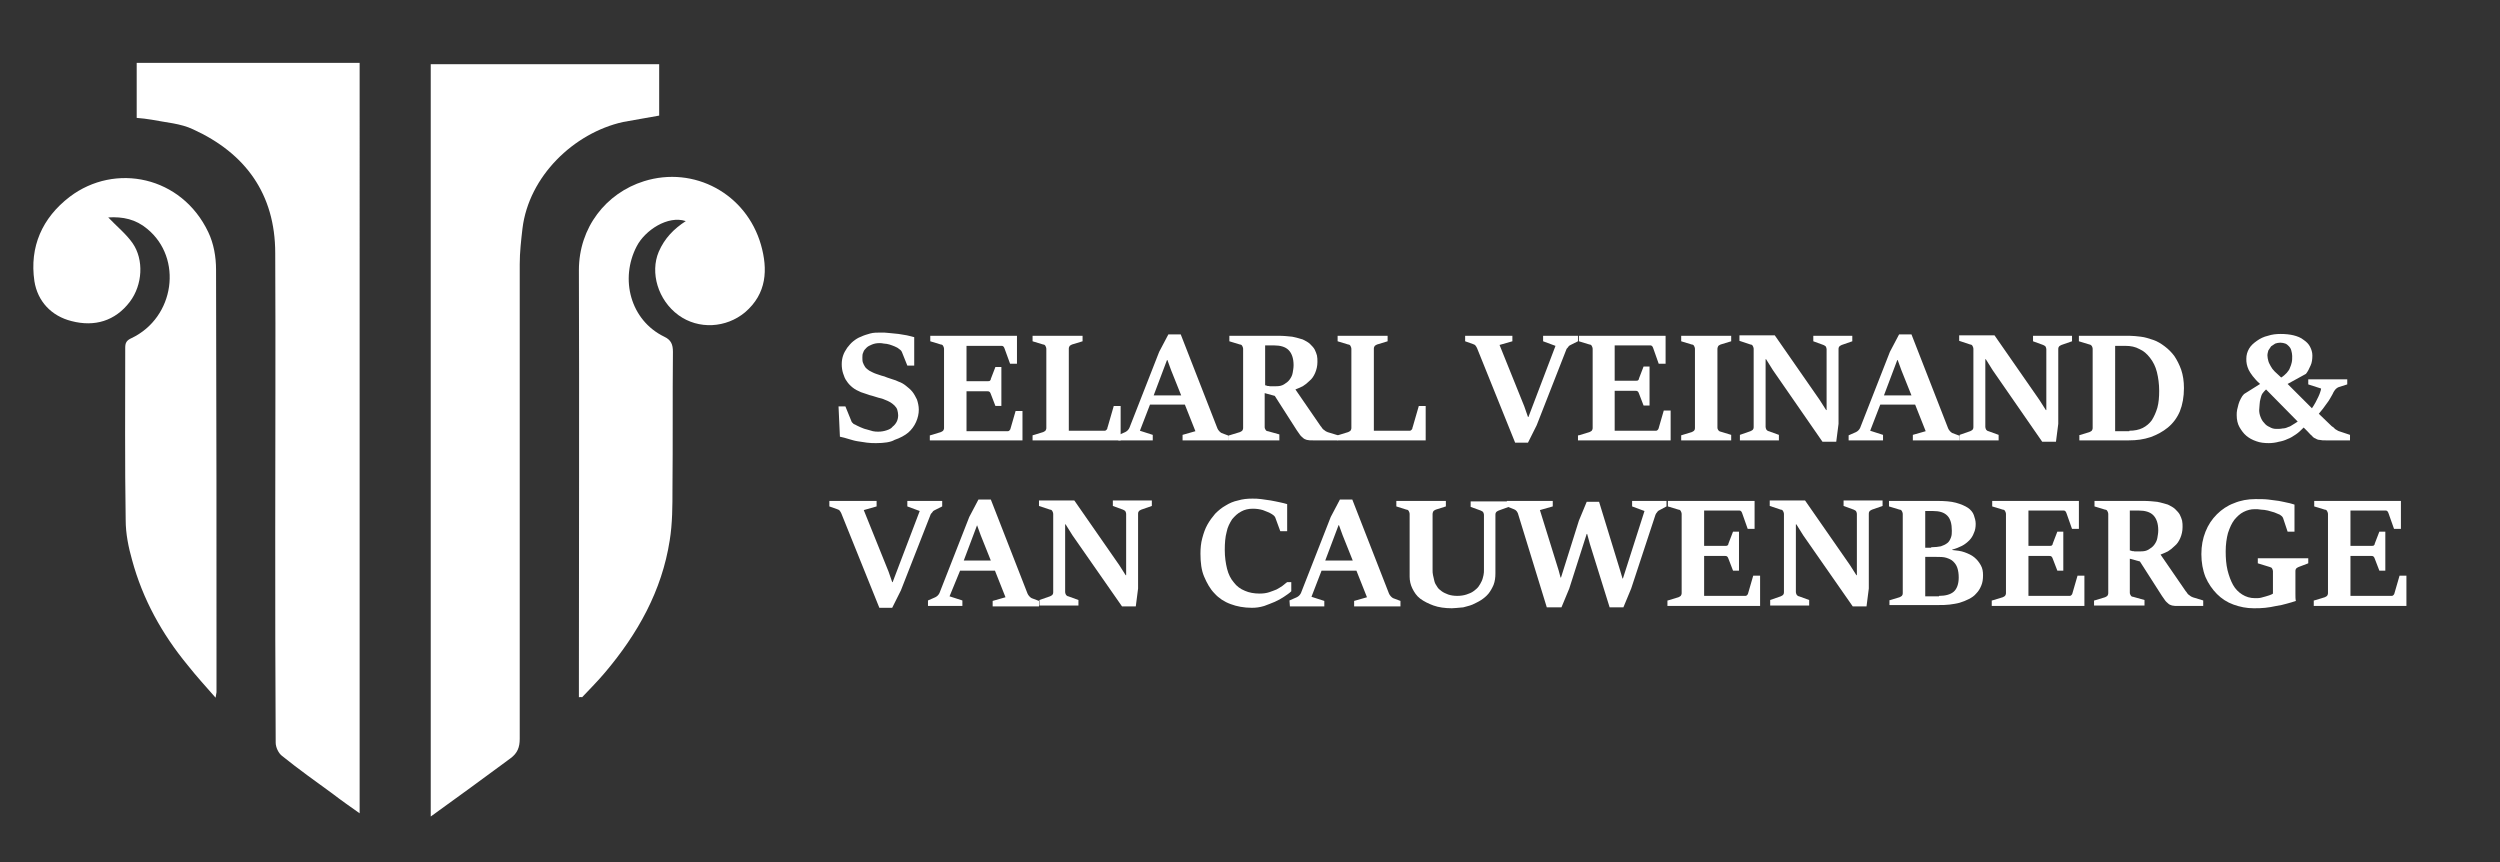
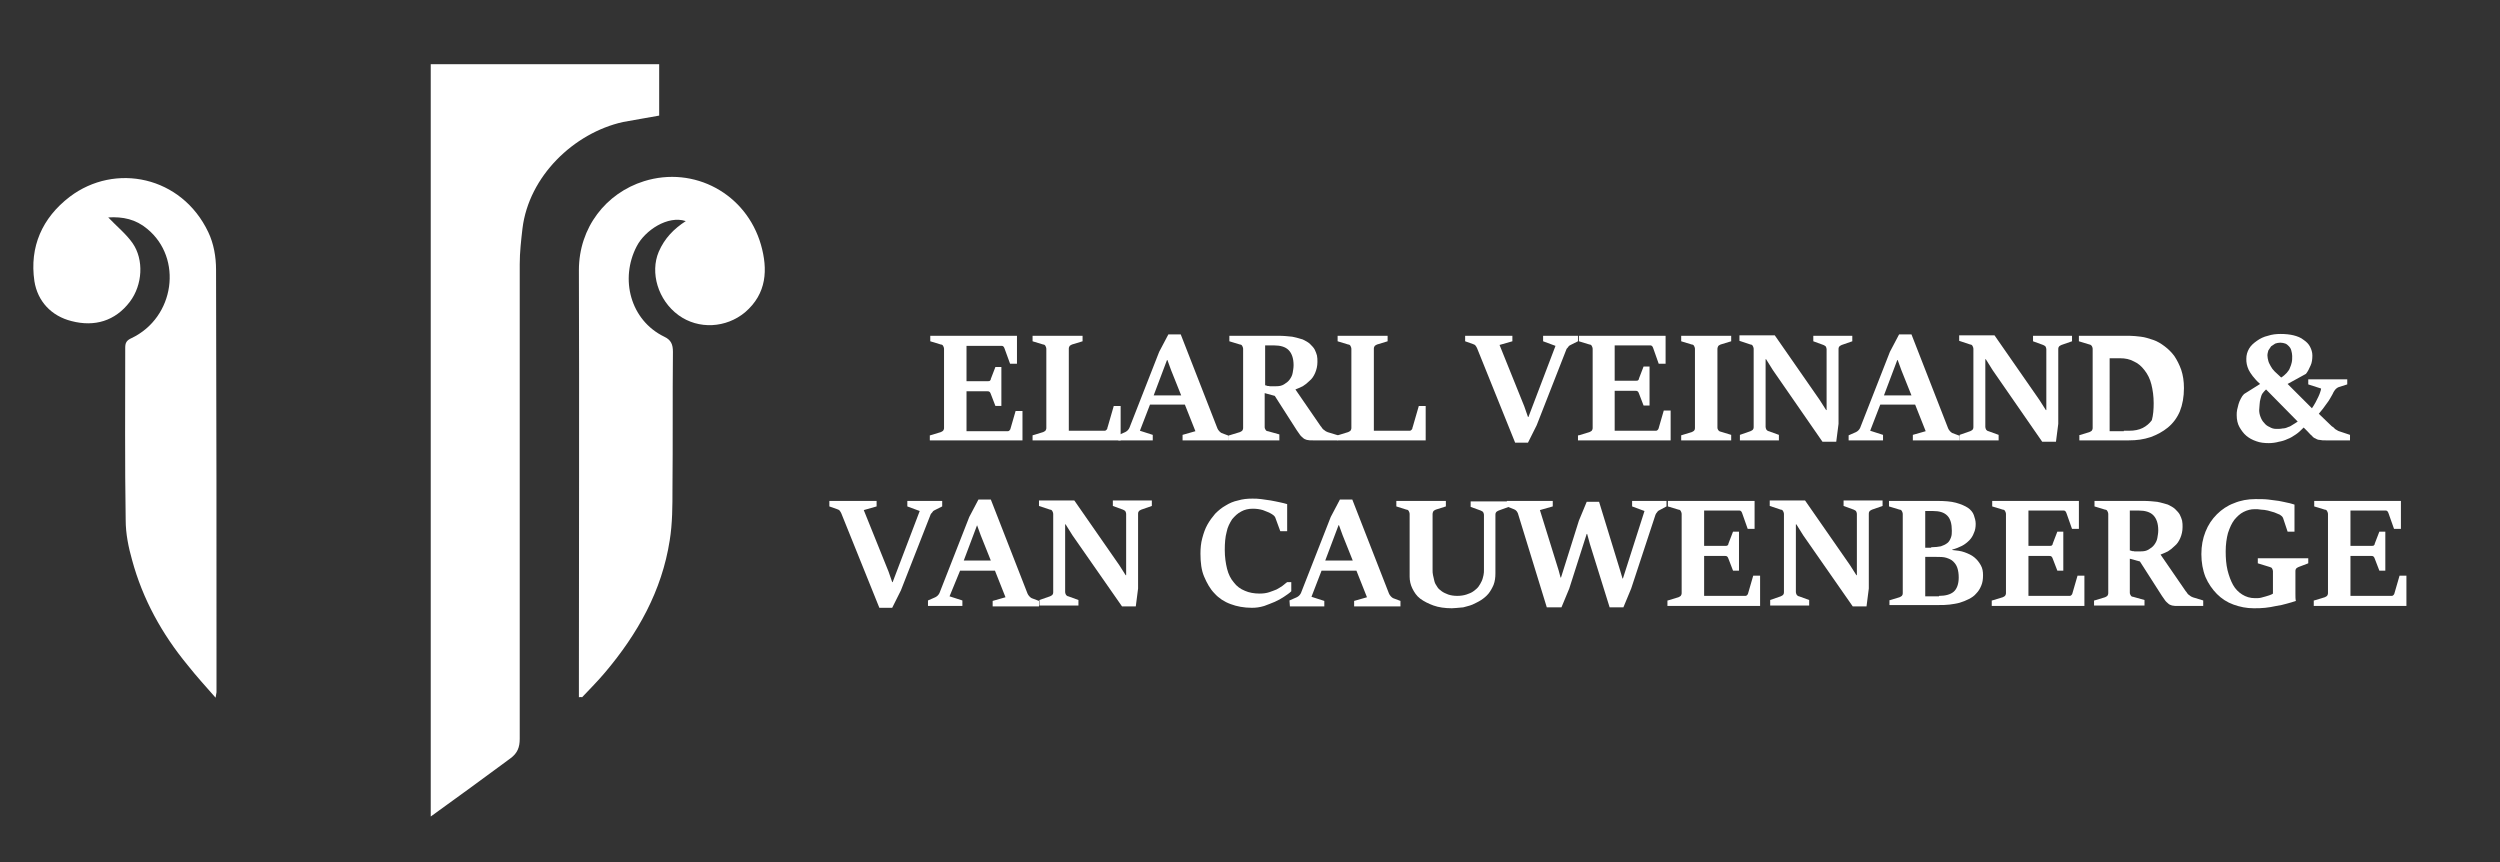
<svg xmlns="http://www.w3.org/2000/svg" id="Calque_1" x="0px" y="0px" viewBox="0 0 545 188" style="enable-background:new 0 0 545 188;" xml:space="preserve">
  <rect x="0" y="0" width="545" height="188" fill="#333333" stroke="none" />
  <style type="text/css">
	.st0{fill:#FFFFFF;}
</style>
  <path class="st0" d="M93.9,178c0-54.8,0-109.4,0-164c16.6,0,33.1,0,49.8,0c0,3.8,0,7.5,0,11.2c-2.6,0.5-5.3,0.9-7.9,1.4  c-10.7,2.4-20.5,11.8-21.9,23.2c-0.3,2.6-0.6,5.2-0.6,7.8c0,34.5,0,69,0,103.5c0,1.8-0.5,3.1-2,4.2C105.6,169.5,99.9,173.7,93.9,178  z" />
-   <path class="st0" d="M78.4,177.3c-2.1-1.5-4-2.8-5.8-4.2c-3.7-2.7-7.5-5.4-11.1-8.3c-0.8-0.6-1.4-1.9-1.4-2.9  C60,146.7,60,131.5,60,116.3c0-20.4,0.1-40.8,0-61.1c0-12.9-6.5-21.8-17.9-27c-2.7-1.3-6-1.5-9-2.1c-1.1-0.2-2.2-0.3-3.3-0.4  c0-4,0-7.9,0-12c16.2,0,32.3,0,48.6,0C78.4,68,78.4,122.4,78.4,177.3z" />
  <path class="st0" d="M126.2,152c0-0.9,0-1.9,0-2.8c0-30.1,0.1-60.2,0-90.3c0-9.3,5.9-16.8,14.2-19.4c10.9-3.4,22.3,2.7,25.5,13.9  c1.5,5.3,1.3,10.6-3.5,14.7c-4.1,3.4-10.1,3.8-14.5,0.6c-4.5-3.3-6.2-9.3-4.3-13.8c1.3-3,3.3-5,5.9-6.7c-3.9-1.3-8.9,2-10.7,5.5  c-3.7,7.1-1.4,16.1,6,19.7c1.5,0.7,1.9,1.7,1.9,3.3c-0.1,9.9,0,19.8-0.1,29.8c0,3.8,0,7.6-0.6,11.3c-1.7,11-7,20.4-14.1,28.8  c-1.6,1.9-3.3,3.6-5,5.4C126.8,152,126.7,151.9,126.2,152z" />
  <path class="st0" d="M23.6,47.4c1.9,2,3.9,3.6,5.3,5.6c2.5,3.6,2.2,9.1-0.6,12.8c-3.2,4.2-7.7,5.5-12.7,4.2  c-4.4-1.1-7.4-4.3-8.1-8.7c-1.1-7.5,1.7-13.8,7.7-18.4c9.9-7.5,24.4-4.5,30.2,7.7c1.2,2.5,1.7,5.4,1.7,8.2  c0.1,30.7,0.1,61.4,0.1,92.1c0,0.2-0.1,0.4-0.2,1.2c-2.2-2.5-4.2-4.7-6.1-7.1c-5.6-6.8-9.8-14.4-12.1-22.9c-0.8-2.8-1.4-5.8-1.4-8.7  c-0.2-12.5-0.1-25.1-0.1-37.6c0-1.1,0.3-1.6,1.4-2.1c9.4-4.5,11.2-17.4,3.4-23.8C29.6,47.8,26.8,47.2,23.6,47.4z" />
  <g>
-     <path class="st0" d="M191,96.6c-0.6,0-1.3,0-2-0.1s-1.3-0.2-2-0.3c-0.7-0.1-1.3-0.3-2-0.5s-1.3-0.4-1.9-0.5l-0.3-6.6h1.5l1.3,3.2   c0,0.1,0.1,0.2,0.1,0.2c0.1,0.1,0.1,0.2,0.2,0.2c0.1,0.1,0.1,0.2,0.2,0.2c0.1,0.1,0.1,0.1,0.2,0.1c0.3,0.2,0.8,0.4,1.2,0.6   c0.5,0.2,0.9,0.4,1.4,0.5s0.9,0.3,1.4,0.4c0.4,0.1,0.8,0.1,1.2,0.1c0.6,0,1.2-0.1,1.8-0.3s1-0.4,1.3-0.8c0.4-0.3,0.7-0.7,0.9-1.1   s0.3-0.9,0.3-1.4c0-0.4-0.1-0.8-0.2-1.2c-0.1-0.3-0.3-0.6-0.6-0.9s-0.6-0.5-0.9-0.7s-0.8-0.4-1.3-0.6c-0.4-0.2-0.9-0.3-1.3-0.4   s-0.9-0.3-1.3-0.4c-0.4-0.1-0.8-0.2-1.3-0.4c-0.4-0.1-0.8-0.3-1.2-0.4c-0.7-0.3-1.3-0.6-1.8-1s-1-0.9-1.3-1.4   c-0.4-0.5-0.6-1.1-0.8-1.7s-0.3-1.3-0.3-2s0.1-1.3,0.3-1.9s0.5-1.1,0.9-1.7c0.4-0.5,0.8-1,1.3-1.4s1.1-0.8,1.7-1   c0.6-0.3,1.3-0.5,2-0.7s1.5-0.2,2.2-0.2s1.3,0,2,0.1s1.3,0.1,2,0.2c0.6,0.1,1.2,0.2,1.8,0.3c0.6,0.1,1.1,0.3,1.6,0.4v6.2h-1.5   l-1.2-3c-0.1-0.2-0.2-0.3-0.3-0.4s-0.3-0.2-0.4-0.3c-0.2-0.2-0.5-0.3-0.9-0.5c-0.3-0.1-0.7-0.3-1.1-0.4c-0.4-0.1-0.8-0.2-1.2-0.2   c-0.4-0.1-0.7-0.1-1-0.1c-0.6,0-1.1,0.1-1.6,0.3c-0.5,0.2-0.9,0.4-1.2,0.7s-0.6,0.6-0.7,1c-0.2,0.4-0.2,0.7-0.2,1.1s0,0.8,0.1,1.1   s0.3,0.7,0.5,1s0.6,0.6,0.9,0.8c0.4,0.2,0.9,0.5,1.5,0.7c0.4,0.1,0.8,0.3,1.2,0.4s0.8,0.2,1.2,0.4c0.4,0.1,0.8,0.3,1.2,0.4   s0.9,0.3,1.3,0.5c0.6,0.2,1.1,0.5,1.6,0.9s1,0.8,1.4,1.3s0.7,1.1,1,1.7c0.2,0.6,0.4,1.4,0.4,2.2c0,0.9-0.2,1.8-0.6,2.7   c-0.4,0.9-1,1.7-1.7,2.3s-1.8,1.2-3,1.6C194.2,96.4,192.7,96.6,191,96.6z" />
    <path class="st0" d="M202.8,94.9l2.3-0.7c0.2-0.1,0.4-0.2,0.5-0.3c0.1-0.2,0.2-0.3,0.2-0.6V76c0-0.2-0.1-0.4-0.2-0.6   c-0.1-0.2-0.3-0.3-0.5-0.3l-2.3-0.7v-1.2h18.9v6.1h-1.5L219,76c-0.1-0.2-0.1-0.3-0.2-0.4c-0.1-0.1-0.2-0.2-0.4-0.2h-7.7v7.7h4.6   c0.2,0,0.4,0,0.5-0.1s0.2-0.2,0.2-0.4l1-2.6h1.3v8.5H217l-1-2.6c-0.1-0.2-0.1-0.3-0.2-0.4s-0.2-0.2-0.5-0.2h-4.6V94h9   c0.2,0,0.3-0.1,0.4-0.2c0.1-0.1,0.2-0.3,0.2-0.4l1.1-3.8h1.5V96h-20.2v-1.1H202.8z" />
    <path class="st0" d="M225.1,94.9l2.3-0.7c0.2-0.1,0.4-0.2,0.5-0.3c0.1-0.2,0.2-0.3,0.2-0.6V76c0-0.2-0.1-0.4-0.2-0.6   c-0.1-0.2-0.3-0.3-0.5-0.3l-2.3-0.7v-1.2H236v1.2l-2.3,0.7c-0.2,0.1-0.4,0.2-0.5,0.3c-0.1,0.2-0.2,0.3-0.2,0.6v17.9h7.8   c0.1,0,0.2,0,0.3-0.1s0.1-0.1,0.2-0.2c0.1-0.1,0.1-0.2,0.1-0.3s0.1-0.2,0.1-0.3l1.3-4.5h1.5V96h-19.2L225.1,94.9L225.1,94.9z" />
    <path class="st0" d="M243.7,94.9l1.6-0.7c0.4-0.2,0.7-0.5,0.9-0.9l6.5-16.6l2-3.8h2.7l8,20.5c0.1,0.2,0.2,0.4,0.4,0.6   s0.3,0.3,0.5,0.4l1.6,0.6v1h-10.1v-1.2l2.8-0.8l-2.3-5.8h-7.6l-2.2,5.7l2.8,0.9V96h-7.5L243.7,94.9L243.7,94.9z M257.5,86.2   l-2.2-5.5l-0.8-2.2h-0.1l-2.9,7.7H257.5z" />
    <path class="st0" d="M268,94.9l2.3-0.7c0.2-0.1,0.4-0.2,0.5-0.3c0.1-0.2,0.2-0.3,0.2-0.6V76c0-0.2-0.1-0.4-0.2-0.6   s-0.3-0.3-0.5-0.3l-2.3-0.7v-1.2h10.6c1.2,0,2.2,0.1,3.1,0.2c0.9,0.2,1.7,0.4,2.3,0.6c0.6,0.3,1.2,0.6,1.6,1s0.8,0.8,1,1.2   s0.4,0.9,0.5,1.3c0.1,0.5,0.1,0.9,0.1,1.4c0,0.9-0.2,1.7-0.5,2.4s-0.7,1.3-1.2,1.7c-0.5,0.5-1,0.9-1.5,1.2   c-0.6,0.3-1.1,0.5-1.6,0.7l5.5,8c0.1,0.1,0.2,0.2,0.3,0.4c0.1,0.1,0.2,0.3,0.4,0.4c0.1,0.1,0.3,0.2,0.4,0.3s0.3,0.1,0.4,0.2   l2.3,0.7V96h-5.5c-0.5,0-0.9,0-1.3-0.1c-0.3-0.1-0.6-0.2-0.8-0.4c-0.2-0.2-0.5-0.4-0.7-0.7s-0.4-0.6-0.7-1l-4.8-7.5l-2.2-0.6v7.4   c0,0.3,0.1,0.4,0.2,0.6s0.3,0.3,0.5,0.3l2.5,0.7V96h-11v-1.1H268z M278.2,84.2c0.7,0,1.2-0.1,1.7-0.4s0.9-0.6,1.2-1   c0.3-0.4,0.6-0.9,0.7-1.5s0.2-1.1,0.2-1.7c0-1.5-0.4-2.6-1.1-3.3c-0.7-0.7-1.8-1-3.1-1h-2V84c0.1,0,0.2,0,0.4,0.1s0.4,0,0.6,0.1   c0.2,0,0.4,0,0.7,0C277.9,84.2,278,84.2,278.2,84.2z" />
    <path class="st0" d="M291.6,94.9l2.3-0.7c0.2-0.1,0.4-0.2,0.5-0.3c0.1-0.2,0.2-0.3,0.2-0.6V76c0-0.2-0.1-0.4-0.2-0.6   s-0.3-0.3-0.5-0.3l-2.3-0.7v-1.2h10.9v1.2l-2.3,0.7c-0.2,0.1-0.4,0.2-0.5,0.3c-0.1,0.2-0.2,0.3-0.2,0.6v17.9h7.8   c0.1,0,0.2,0,0.3-0.1c0.1-0.1,0.1-0.1,0.2-0.2s0.1-0.2,0.1-0.3s0.1-0.2,0.1-0.3l1.3-4.5h1.5V96h-19.2L291.6,94.9L291.6,94.9z" />
    <path class="st0" d="M322,75.9c-0.1-0.2-0.2-0.4-0.3-0.5c-0.1-0.2-0.3-0.3-0.6-0.4l-1.7-0.6v-1.2h10.3v1.2l-2.8,0.8l5.4,13.4   l0.8,2.3h0.1l5.9-15.5l-2.7-1v-1.2h7.6v1.2l-1.6,0.8c-0.2,0.1-0.4,0.2-0.5,0.4s-0.3,0.3-0.4,0.5L335,92.7l-1.9,3.8h-2.8L322,75.9z" />
    <path class="st0" d="M344.2,94.9l2.3-0.7c0.2-0.1,0.4-0.2,0.5-0.3c0.1-0.2,0.2-0.3,0.2-0.6V76c0-0.2-0.1-0.4-0.2-0.6   s-0.3-0.3-0.5-0.3l-2.3-0.7v-1.2h18.9v6.1h-1.5l-1.2-3.4c-0.1-0.2-0.1-0.3-0.2-0.4s-0.2-0.2-0.4-0.2H352V83h4.6   c0.2,0,0.4,0,0.5-0.1s0.2-0.2,0.2-0.4l1-2.6h1.3v8.5h-1.3l-1-2.6c-0.1-0.2-0.1-0.3-0.2-0.4s-0.2-0.2-0.5-0.2H352v8.7h9   c0.2,0,0.3-0.1,0.4-0.2s0.2-0.3,0.2-0.4l1.1-3.8h1.5V96H344v-1.1H344.2z" />
    <path class="st0" d="M366.5,94.9l2.3-0.7c0.2-0.1,0.4-0.2,0.5-0.3c0.1-0.1,0.2-0.3,0.2-0.6V76c0-0.2-0.1-0.4-0.2-0.6   s-0.3-0.3-0.5-0.3l-2.3-0.7v-1.2h10.9v1.2l-2.3,0.7c-0.2,0.1-0.4,0.2-0.5,0.3c-0.1,0.2-0.2,0.4-0.2,0.6v17.2c0,0.3,0.1,0.4,0.2,0.6   c0.1,0.1,0.3,0.3,0.5,0.3l2.3,0.7V96h-10.9V94.9z" />
    <path class="st0" d="M386.5,80.7l-1.5-2.4h-0.1v14.8c0,0.2,0.1,0.4,0.2,0.6c0.1,0.1,0.3,0.3,0.5,0.3l2.2,0.8V96h-8.5v-1.2l2.3-0.8   c0.2-0.1,0.4-0.2,0.5-0.3c0.1-0.1,0.2-0.3,0.2-0.6V76c0-0.2-0.1-0.4-0.2-0.6s-0.3-0.3-0.5-0.3l-2.4-0.8v-1.2h7.7l9.8,14.1l1.4,2.2   h0.1V76.1c0-0.2-0.1-0.4-0.2-0.6c-0.1-0.1-0.3-0.2-0.5-0.3l-2.2-0.8v-1.2h8.5v1.2l-2.3,0.8c-0.2,0.1-0.4,0.2-0.5,0.3   c-0.1,0.1-0.2,0.3-0.2,0.6v16.3l-0.5,3.9h-3L386.5,80.7z" />
    <path class="st0" d="M403,94.9l1.6-0.7c0.4-0.2,0.7-0.5,0.9-0.9l6.5-16.6l2-3.8h2.7l8,20.5c0.1,0.2,0.2,0.4,0.4,0.6   s0.3,0.3,0.5,0.4l1.6,0.6v1H417v-1.2l2.8-0.8l-2.3-5.8h-7.6l-2.2,5.7l2.8,0.9V96H403V94.9z M416.7,86.2l-2.2-5.5l-0.8-2.2h-0.1   l-2.9,7.7H416.7z" />
    <path class="st0" d="M434.4,80.7l-1.5-2.4h-0.1v14.8c0,0.2,0.1,0.4,0.2,0.6c0.1,0.1,0.3,0.3,0.5,0.3l2.2,0.8V96h-8.5v-1.2l2.3-0.8   c0.2-0.1,0.4-0.2,0.5-0.3c0.1-0.1,0.2-0.3,0.2-0.6V76c0-0.2-0.1-0.4-0.2-0.6s-0.3-0.3-0.5-0.3l-2.4-0.8v-1.2h7.7l9.8,14.1l1.4,2.2   h0.1V76.1c0-0.2-0.1-0.4-0.2-0.6c-0.1-0.1-0.3-0.2-0.5-0.3l-2.2-0.8v-1.2h8.5v1.2l-2.3,0.8c-0.2,0.1-0.4,0.2-0.5,0.3   c-0.1,0.1-0.2,0.3-0.2,0.6v16.3l-0.5,3.9h-3L434.4,80.7z" />
-     <path class="st0" d="M453.2,94.9l2.3-0.7c0.2-0.1,0.4-0.2,0.5-0.3c0.1-0.2,0.2-0.3,0.2-0.6V76c0-0.2-0.1-0.4-0.2-0.6   c-0.1-0.1-0.3-0.3-0.5-0.3l-2.3-0.7v-1.2h11c0.8,0,1.6,0.1,2.5,0.2s1.8,0.4,2.7,0.7c0.9,0.3,1.7,0.8,2.5,1.4s1.5,1.3,2.1,2.1   c0.6,0.9,1.1,1.9,1.5,3c0.4,1.2,0.6,2.5,0.6,4c0,1.9-0.3,3.6-0.9,5.1c-0.6,1.4-1.5,2.6-2.6,3.5s-2.4,1.6-3.8,2.1   c-1.5,0.5-3,0.7-4.7,0.7h-10.8v-1.1H453.2z M464.2,93.9c1.1,0,2.1-0.2,2.9-0.6s1.5-1,2-1.7c0.5-0.8,0.9-1.7,1.2-2.7   c0.3-1.1,0.4-2.3,0.4-3.7c0-1.5-0.2-2.9-0.5-4.1s-0.8-2.2-1.5-3.1s-1.4-1.5-2.3-1.9c-0.9-0.5-1.9-0.7-3-0.7h-2.3V94h3.1V93.9z" />
+     <path class="st0" d="M453.2,94.9l2.3-0.7c0.2-0.1,0.4-0.2,0.5-0.3c0.1-0.2,0.2-0.3,0.2-0.6V76c0-0.2-0.1-0.4-0.2-0.6   c-0.1-0.1-0.3-0.3-0.5-0.3l-2.3-0.7v-1.2h11c0.8,0,1.6,0.1,2.5,0.2s1.8,0.4,2.7,0.7c0.9,0.3,1.7,0.8,2.5,1.4s1.5,1.3,2.1,2.1   c0.6,0.9,1.1,1.9,1.5,3c0.4,1.2,0.6,2.5,0.6,4c0,1.9-0.3,3.6-0.9,5.1c-0.6,1.4-1.5,2.6-2.6,3.5s-2.4,1.6-3.8,2.1   c-1.5,0.5-3,0.7-4.7,0.7h-10.8v-1.1H453.2z M464.2,93.9c1.1,0,2.1-0.2,2.9-0.6s1.5-1,2-1.7c0.3-1.1,0.4-2.3,0.4-3.7c0-1.5-0.2-2.9-0.5-4.1s-0.8-2.2-1.5-3.1s-1.4-1.5-2.3-1.9c-0.9-0.5-1.9-0.7-3-0.7h-2.3V94h3.1V93.9z" />
    <path class="st0" d="M494.6,96.6c-1,0-1.9-0.1-2.7-0.4c-0.9-0.3-1.6-0.7-2.2-1.2s-1.1-1.2-1.5-1.9s-0.6-1.6-0.6-2.6   c0-0.4,0-0.7,0.1-1.2c0.1-0.4,0.2-0.8,0.3-1.2c0.1-0.4,0.3-0.8,0.5-1.2c0.2-0.4,0.4-0.7,0.7-1l3.5-2.2c-0.7-0.6-1.2-1.2-1.6-1.7   s-0.7-1-0.9-1.4c-0.2-0.4-0.3-0.8-0.4-1.2c-0.1-0.4-0.1-0.8-0.1-1.2c0-0.8,0.2-1.5,0.6-2.2s1-1.2,1.7-1.7s1.5-0.9,2.4-1.1   c0.9-0.3,1.8-0.4,2.8-0.4s2,0.1,2.8,0.3c0.8,0.2,1.6,0.5,2.2,1c0.6,0.4,1.1,0.9,1.4,1.5s0.5,1.2,0.5,1.9c0,0.8-0.1,1.6-0.4,2.2   c-0.3,0.7-0.6,1.3-1,1.8l-4,2.2L504,89c0.3-0.4,0.5-0.8,0.8-1.3c0.2-0.4,0.4-0.8,0.6-1.2s0.3-0.7,0.4-1s0.2-0.6,0.2-0.8l-2.8-0.9   v-1.1h8.5v1.1l-1.9,0.6c-0.2,0.1-0.4,0.2-0.6,0.4c-0.2,0.2-0.3,0.4-0.5,0.7c-0.2,0.5-0.5,0.9-0.7,1.3s-0.5,0.8-0.8,1.2   c-0.3,0.4-0.5,0.7-0.8,1.1s-0.6,0.7-0.9,1.1l2.7,2.6c0.1,0.1,0.2,0.2,0.4,0.3c0.1,0.1,0.3,0.2,0.4,0.4c0.2,0.1,0.3,0.2,0.5,0.3   c0.2,0.1,0.3,0.2,0.4,0.2l2.4,0.8V96H507c-0.5,0-0.9,0-1.3-0.1c-0.3,0-0.6-0.1-0.9-0.3c-0.3-0.1-0.6-0.3-0.8-0.6   c-0.3-0.2-0.6-0.6-1-1l-0.8-0.8c-0.6,0.6-1.1,1.1-1.7,1.5s-1.2,0.8-1.8,1c-0.6,0.3-1.3,0.5-1.9,0.6   C496.1,96.5,495.3,96.6,494.6,96.6z M496.2,93.5c0.5,0,1,0,1.4-0.1c0.4,0,0.8-0.1,1.2-0.3c0.4-0.1,0.7-0.3,1-0.5s0.7-0.4,1.1-0.7   l-6.9-7c-0.3,0.3-0.6,0.6-0.8,0.9c-0.2,0.3-0.3,0.7-0.4,1.1s-0.2,0.8-0.2,1.2c0,0.4-0.1,0.9-0.1,1.3c0,0.5,0.1,1,0.3,1.5   c0.2,0.5,0.4,0.9,0.8,1.3c0.3,0.4,0.7,0.7,1.2,0.9C495.1,93.3,495.6,93.5,496.2,93.5z M497.3,82.3c0.5-0.3,0.9-0.7,1.2-1   c0.3-0.4,0.6-0.7,0.7-1.1c0.2-0.4,0.3-0.8,0.4-1.2c0.1-0.4,0.1-0.9,0.1-1.4c0-0.4-0.1-0.8-0.2-1.2c-0.1-0.4-0.3-0.7-0.5-0.9   s-0.5-0.5-0.8-0.6s-0.7-0.2-1.1-0.2s-0.8,0.1-1.1,0.2c-0.3,0.2-0.6,0.4-0.9,0.6c-0.2,0.3-0.4,0.6-0.6,0.9c-0.1,0.4-0.2,0.7-0.2,1.1   s0.1,0.8,0.2,1.2s0.3,0.7,0.5,1.1s0.5,0.8,0.9,1.2S496.8,81.8,497.3,82.3z" />
    <path class="st0" d="M183.4,111.9c-0.1-0.2-0.2-0.4-0.3-0.5c-0.1-0.2-0.3-0.3-0.6-0.4l-1.7-0.6v-1.2h10.3v1.2l-2.8,0.8l5.4,13.4   l0.8,2.3h0.1l5.9-15.5l-2.7-1v-1.2h7.6v1.2l-1.6,0.8c-0.2,0.1-0.4,0.2-0.5,0.4s-0.3,0.3-0.4,0.5l-6.5,16.6l-1.9,3.8h-2.8   L183.4,111.9z" />
    <path class="st0" d="M202.3,130.9l1.6-0.7c0.4-0.2,0.7-0.5,0.9-0.9l6.5-16.6l2-3.8h2.7l8,20.5c0.1,0.2,0.2,0.4,0.4,0.6   s0.3,0.3,0.5,0.4l1.6,0.6v1.2h-10.1V131l2.8-0.8l-2.3-5.8h-7.6L207,130l2.8,0.9v1.2h-7.5V130.9z M216,122.2l-2.2-5.5l-0.8-2.2l0,0   l-2.9,7.7H216z" />
    <path class="st0" d="M233.8,116.7l-1.5-2.4h-0.1v14.8c0,0.2,0.1,0.4,0.2,0.6c0.1,0.1,0.3,0.3,0.5,0.3l2.2,0.8v1.2h-8.5v-1.2   l2.3-0.8c0.2-0.1,0.4-0.2,0.5-0.3s0.2-0.3,0.2-0.6V112c0-0.2-0.1-0.4-0.2-0.6s-0.3-0.3-0.5-0.3l-2.4-0.8v-1.2h7.7l9.8,14.1l1.4,2.2   h0.1V112c0-0.2-0.1-0.4-0.2-0.6c-0.1-0.1-0.3-0.2-0.5-0.3l-2.2-0.8v-1.2h8.5v1.2l-2.3,0.8c-0.2,0.1-0.4,0.2-0.5,0.3   c-0.1,0.1-0.2,0.3-0.2,0.6v16.3l-0.5,3.9h-3L233.8,116.7z" />
    <path class="st0" d="M272.9,132.5c-1.7,0-3.3-0.3-4.6-0.8c-1.4-0.5-2.6-1.3-3.5-2.3c-1-1-1.7-2.3-2.3-3.7s-0.8-3.1-0.8-5   c0-1.2,0.1-2.3,0.4-3.4s0.6-2,1.1-2.9s1.1-1.7,1.7-2.4c0.7-0.7,1.4-1.3,2.3-1.8c0.8-0.5,1.7-0.9,2.7-1.1c1-0.3,2-0.4,3.1-0.4   c0.6,0,1.2,0,1.9,0.1c0.7,0.1,1.4,0.2,2.1,0.3c0.7,0.1,1.4,0.3,2,0.4s1.2,0.3,1.6,0.4v5.9h-1.5l-1.1-3c-0.1-0.2-0.2-0.3-0.3-0.4   s-0.3-0.2-0.4-0.3c-0.6-0.4-1.3-0.6-2-0.9c-0.7-0.2-1.4-0.3-2.2-0.3c-0.9,0-1.8,0.2-2.5,0.6c-0.8,0.4-1.4,1-2,1.7   c-0.5,0.8-1,1.7-1.2,2.8c-0.3,1.1-0.4,2.4-0.4,3.9s0.2,2.9,0.5,4.1s0.8,2.2,1.5,3c0.6,0.8,1.4,1.4,2.4,1.8c0.9,0.4,2,0.6,3.2,0.6   c0.8,0,1.5-0.1,2.1-0.3s1.1-0.4,1.6-0.6c0.5-0.3,0.9-0.5,1.3-0.8s0.7-0.6,1-0.8h0.9v2c-0.4,0.4-1,0.8-1.6,1.2s-1.3,0.8-2,1.1   s-1.5,0.6-2.3,0.9C274.6,132.4,273.8,132.5,272.9,132.5z" />
    <path class="st0" d="M281.1,130.9l1.6-0.7c0.4-0.2,0.7-0.5,0.9-0.9l6.5-16.6l2-3.8h2.7l8,20.5c0.1,0.2,0.2,0.4,0.4,0.6   s0.3,0.3,0.5,0.4l1.6,0.6v1.2h-10.1V131l2.8-0.8l-2.3-5.8h-7.6l-2.2,5.7l2.8,0.9v1.2h-7.5L281.1,130.9L281.1,130.9z M294.9,122.2   l-2.2-5.5l-0.8-2.2h-0.1l-2.9,7.7H294.9z" />
    <path class="st0" d="M316.5,132.6c-1.5,0-2.9-0.2-4-0.6c-1.1-0.4-2.1-0.9-2.9-1.5s-1.3-1.4-1.7-2.2c-0.4-0.8-0.6-1.7-0.6-2.6V112   c0-0.2-0.1-0.4-0.2-0.6s-0.3-0.3-0.5-0.3l-2.2-0.7v-1.2h10.8v1.2l-2.2,0.7c-0.2,0.1-0.4,0.2-0.5,0.3c-0.1,0.2-0.2,0.4-0.2,0.6v12.2   c0,0.4,0,0.8,0.1,1.2c0.1,0.4,0.2,0.9,0.3,1.3c0.1,0.4,0.3,0.8,0.6,1.2c0.2,0.4,0.6,0.7,1,1s0.9,0.5,1.4,0.7c0.6,0.2,1.2,0.3,2,0.3   c0.7,0,1.4-0.1,2-0.3s1.1-0.4,1.5-0.7s0.8-0.6,1.1-1c0.3-0.4,0.5-0.8,0.7-1.2c0.2-0.4,0.3-0.9,0.4-1.3s0.1-0.8,0.1-1.2v-12   c0-0.2-0.1-0.4-0.2-0.6c-0.1-0.1-0.3-0.2-0.5-0.3l-2.2-0.8v-1.2h8.3v1.2l-2.2,0.8c-0.2,0.1-0.4,0.2-0.5,0.3   c-0.1,0.1-0.2,0.3-0.2,0.6V125c0,0.9-0.1,1.7-0.4,2.5c-0.3,0.7-0.7,1.4-1.1,1.9c-0.5,0.6-1,1-1.6,1.4s-1.3,0.7-1.9,1   c-0.7,0.3-1.4,0.4-2,0.6C317.7,132.5,317.1,132.6,316.5,132.6z" />
    <path class="st0" d="M330.9,111.9c-0.1-0.2-0.2-0.4-0.3-0.5c-0.2-0.2-0.3-0.3-0.6-0.4l-1.5-0.6v-1.2h10v1.2l-2.8,0.8l4.1,13.2   l0.4,1.5h0.1l3.9-12.4l1.7-4.1h2.7l4.6,15l0.5,1.7h0.1l4.7-14.7l-2.7-1v-1.2h7.5v1.2l-1.5,0.8c-0.2,0.1-0.4,0.2-0.5,0.4   c-0.2,0.2-0.3,0.4-0.4,0.6l-5.3,16.1l-1.7,4.1h-3l-4.3-13.8l-0.6-2.2h-0.1l-3.8,11.9l-1.7,4.1h-3.2L330.9,111.9z" />
    <path class="st0" d="M363.6,130.9l2.3-0.7c0.2-0.1,0.4-0.2,0.5-0.3c0.1-0.2,0.2-0.3,0.2-0.6V112c0-0.2-0.1-0.4-0.2-0.6   s-0.3-0.3-0.5-0.3l-2.3-0.7v-1.2h18.9v6.1H381l-1.2-3.4c-0.1-0.2-0.1-0.3-0.2-0.4s-0.2-0.2-0.4-0.2h-7.7v7.7h4.6   c0.2,0,0.4,0,0.5-0.1s0.2-0.2,0.2-0.4l1-2.6h1.3v8.5h-1.3l-1-2.6c-0.1-0.2-0.1-0.3-0.2-0.4s-0.2-0.2-0.5-0.2h-4.6v8.7h9   c0.2,0,0.3-0.1,0.4-0.2c0.1-0.1,0.2-0.3,0.2-0.4l1.1-3.8h1.5v6.6h-20.2v-1.2H363.6z" />
    <path class="st0" d="M393.1,116.7l-1.5-2.4h-0.1v14.8c0,0.2,0.1,0.4,0.2,0.6c0.1,0.1,0.3,0.3,0.5,0.3l2.2,0.8v1.2h-8.5v-1.2   l2.3-0.8c0.2-0.1,0.4-0.2,0.5-0.3s0.2-0.3,0.2-0.6V112c0-0.2-0.1-0.4-0.2-0.6s-0.3-0.3-0.5-0.3l-2.4-0.8v-1.2h7.7l9.8,14.1l1.4,2.2   h0.1V112c0-0.2-0.1-0.4-0.2-0.6c-0.1-0.1-0.3-0.2-0.5-0.3l-2.2-0.8v-1.2h8.5v1.2l-2.3,0.8c-0.2,0.1-0.4,0.2-0.5,0.3   c-0.1,0.1-0.2,0.3-0.2,0.6v16.3l-0.5,3.9h-3L393.1,116.7z" />
    <path class="st0" d="M411.8,130.9l2.3-0.7c0.2-0.1,0.4-0.2,0.5-0.3s0.2-0.3,0.2-0.6V112c0-0.2-0.1-0.4-0.2-0.6s-0.3-0.3-0.5-0.3   l-2.3-0.7v-1.2h10.4c1.7,0,3.1,0.1,4.2,0.4s2,0.7,2.6,1.1s1.1,1,1.3,1.6c0.2,0.6,0.4,1.2,0.4,1.9c0,0.7-0.1,1.4-0.4,2   c-0.2,0.6-0.6,1.2-1,1.6s-1,0.9-1.6,1.2c-0.6,0.3-1.3,0.6-2.1,0.8v0.1c1,0.1,1.9,0.2,2.7,0.5c0.8,0.3,1.5,0.6,2.1,1.1s1,1,1.4,1.7   s0.5,1.4,0.5,2.2c0,0.9-0.1,1.6-0.4,2.3s-0.6,1.2-1.1,1.7c-0.4,0.5-1,0.9-1.6,1.2s-1.3,0.6-2,0.8s-1.5,0.3-2.2,0.4   c-0.8,0.1-1.6,0.1-2.3,0.1h-10.8v-1H411.8z M421,119.3c0.8,0,1.6-0.1,2.1-0.2c0.6-0.2,1-0.4,1.4-0.7c0.4-0.3,0.6-0.7,0.8-1.2   c0.2-0.5,0.2-1,0.2-1.5c0-1.5-0.3-2.6-1-3.3c-0.7-0.7-1.7-1-3.1-1h-1.7v8h1.3V119.3z M422.7,129.9c1.4,0,2.5-0.3,3.2-0.9   c0.7-0.6,1.1-1.7,1.1-3.1c0-0.8-0.1-1.5-0.3-2.1c-0.2-0.6-0.5-1-0.9-1.4s-0.9-0.6-1.5-0.8c-0.6-0.2-1.4-0.2-2.3-0.2h-2.3v8.6h3   V129.9z" />
    <path class="st0" d="M434.3,130.9l2.3-0.7c0.2-0.1,0.4-0.2,0.5-0.3c0.1-0.2,0.2-0.3,0.2-0.6V112c0-0.2-0.1-0.4-0.2-0.6   s-0.3-0.3-0.5-0.3l-2.3-0.7v-1.2h18.9v6.1h-1.5l-1.2-3.4c-0.1-0.2-0.1-0.3-0.2-0.4s-0.2-0.2-0.4-0.2h-7.7v7.7h4.6   c0.2,0,0.4,0,0.5-0.1s0.2-0.2,0.2-0.4l1-2.6h1.3v8.5h-1.3l-1-2.6c-0.1-0.2-0.1-0.3-0.2-0.4s-0.2-0.2-0.5-0.2h-4.6v8.7h9   c0.2,0,0.3-0.1,0.4-0.2c0.1-0.1,0.2-0.3,0.2-0.4l1.1-3.8h1.5v6.6h-20.2v-1.2H434.3z" />
    <path class="st0" d="M456.6,130.9l2.3-0.7c0.2-0.1,0.4-0.2,0.5-0.3c0.1-0.2,0.2-0.3,0.2-0.6V112c0-0.2-0.1-0.4-0.2-0.6   s-0.3-0.3-0.5-0.3l-2.3-0.7v-1.2h10.6c1.2,0,2.2,0.1,3.1,0.2c0.9,0.2,1.7,0.4,2.3,0.6c0.6,0.3,1.2,0.6,1.6,1s0.8,0.8,1,1.2   s0.4,0.9,0.5,1.3c0.1,0.5,0.1,0.9,0.1,1.4c0,0.9-0.2,1.7-0.5,2.4s-0.7,1.3-1.2,1.7c-0.5,0.5-1,0.9-1.5,1.2   c-0.6,0.3-1.1,0.5-1.6,0.7l5.5,8c0.1,0.1,0.2,0.2,0.3,0.4c0.1,0.1,0.2,0.3,0.4,0.4c0.1,0.1,0.3,0.2,0.4,0.3s0.3,0.1,0.4,0.2   l2.3,0.7v1.2h-5.5c-0.5,0-0.9,0-1.3-0.1c-0.3-0.1-0.6-0.2-0.8-0.4c-0.2-0.2-0.5-0.4-0.7-0.7s-0.4-0.6-0.7-1l-4.8-7.5l-2.2-0.6v7.4   c0,0.3,0.1,0.4,0.2,0.6s0.3,0.3,0.5,0.3l2.5,0.7v1.2h-11v-1.1H456.6z M466.7,120.2c0.7,0,1.2-0.1,1.7-0.4s0.9-0.6,1.2-1   c0.3-0.4,0.6-0.9,0.7-1.5s0.2-1.1,0.2-1.7c0-1.5-0.4-2.6-1.1-3.3c-0.7-0.7-1.8-1-3.1-1h-2v8.7c0.1,0,0.2,0,0.4,0.1s0.4,0,0.6,0.1   c0.2,0,0.4,0,0.7,0C466.4,120.2,466.6,120.2,466.7,120.2z" />
    <path class="st0" d="M491.3,132.6c-1.6,0-3-0.3-4.4-0.8s-2.6-1.3-3.6-2.3s-1.9-2.3-2.5-3.7c-0.6-1.5-0.9-3.2-0.9-5s0.3-3.4,0.9-4.9   s1.4-2.7,2.5-3.8c1-1,2.3-1.9,3.7-2.4c1.4-0.6,3-0.9,4.7-0.9c1,0,2,0,2.8,0.1s1.6,0.2,2.3,0.3c0.7,0.1,1.3,0.3,1.9,0.4   s1.1,0.3,1.5,0.4v5.9h-1.5l-1-3c-0.1-0.2-0.2-0.3-0.3-0.4c-0.1-0.1-0.3-0.2-0.4-0.3c-0.4-0.2-0.8-0.3-1.2-0.5   c-0.5-0.1-0.9-0.3-1.4-0.4s-1-0.2-1.5-0.2c-0.5-0.1-0.9-0.1-1.4-0.1c-0.8,0-1.6,0.2-2.4,0.6s-1.4,1-2,1.7c-0.6,0.8-1,1.7-1.4,2.9   c-0.3,1.1-0.5,2.5-0.5,4s0.1,2.8,0.4,4.1c0.3,1.2,0.7,2.3,1.2,3.2c0.5,0.9,1.2,1.6,2,2.1s1.7,0.8,2.8,0.8c0.4,0,0.9,0,1.3-0.1   s0.8-0.2,1.1-0.3c0.3-0.1,0.6-0.2,0.9-0.3s0.5-0.2,0.6-0.3v-4.9c0-0.2-0.1-0.4-0.2-0.6s-0.3-0.2-0.5-0.3l-2.6-0.8v-1.1h11v1.1   l-2.1,0.8c-0.2,0.1-0.4,0.2-0.5,0.3c-0.1,0.1-0.2,0.3-0.2,0.6v2.5c0,0.9,0,1.7,0,2.4s0,1.2,0.1,1.6c-0.6,0.2-1.2,0.4-2,0.6   c-0.7,0.2-1.5,0.4-2.3,0.5c-0.8,0.2-1.6,0.3-2.4,0.4S492.1,132.6,491.3,132.6z" />
    <path class="st0" d="M504.5,130.9l2.3-0.7c0.2-0.1,0.4-0.2,0.5-0.3c0.1-0.2,0.2-0.3,0.2-0.6V112c0-0.2-0.1-0.4-0.2-0.6   s-0.3-0.3-0.5-0.3l-2.3-0.7v-1.2h18.9v6.1h-1.5l-1.2-3.4c-0.1-0.2-0.1-0.3-0.2-0.4c-0.1-0.1-0.2-0.2-0.4-0.2h-7.7v7.7h4.6   c0.2,0,0.4,0,0.5-0.1s0.2-0.2,0.2-0.4l1-2.6h1.3v8.5h-1.3l-1-2.6c-0.1-0.2-0.1-0.3-0.2-0.4s-0.2-0.2-0.5-0.2h-4.6v8.7h9   c0.2,0,0.3-0.1,0.4-0.2c0.1-0.1,0.2-0.3,0.2-0.4l1.1-3.8h1.5v6.6h-20.2v-1.2H504.5z" />
  </g>
</svg>